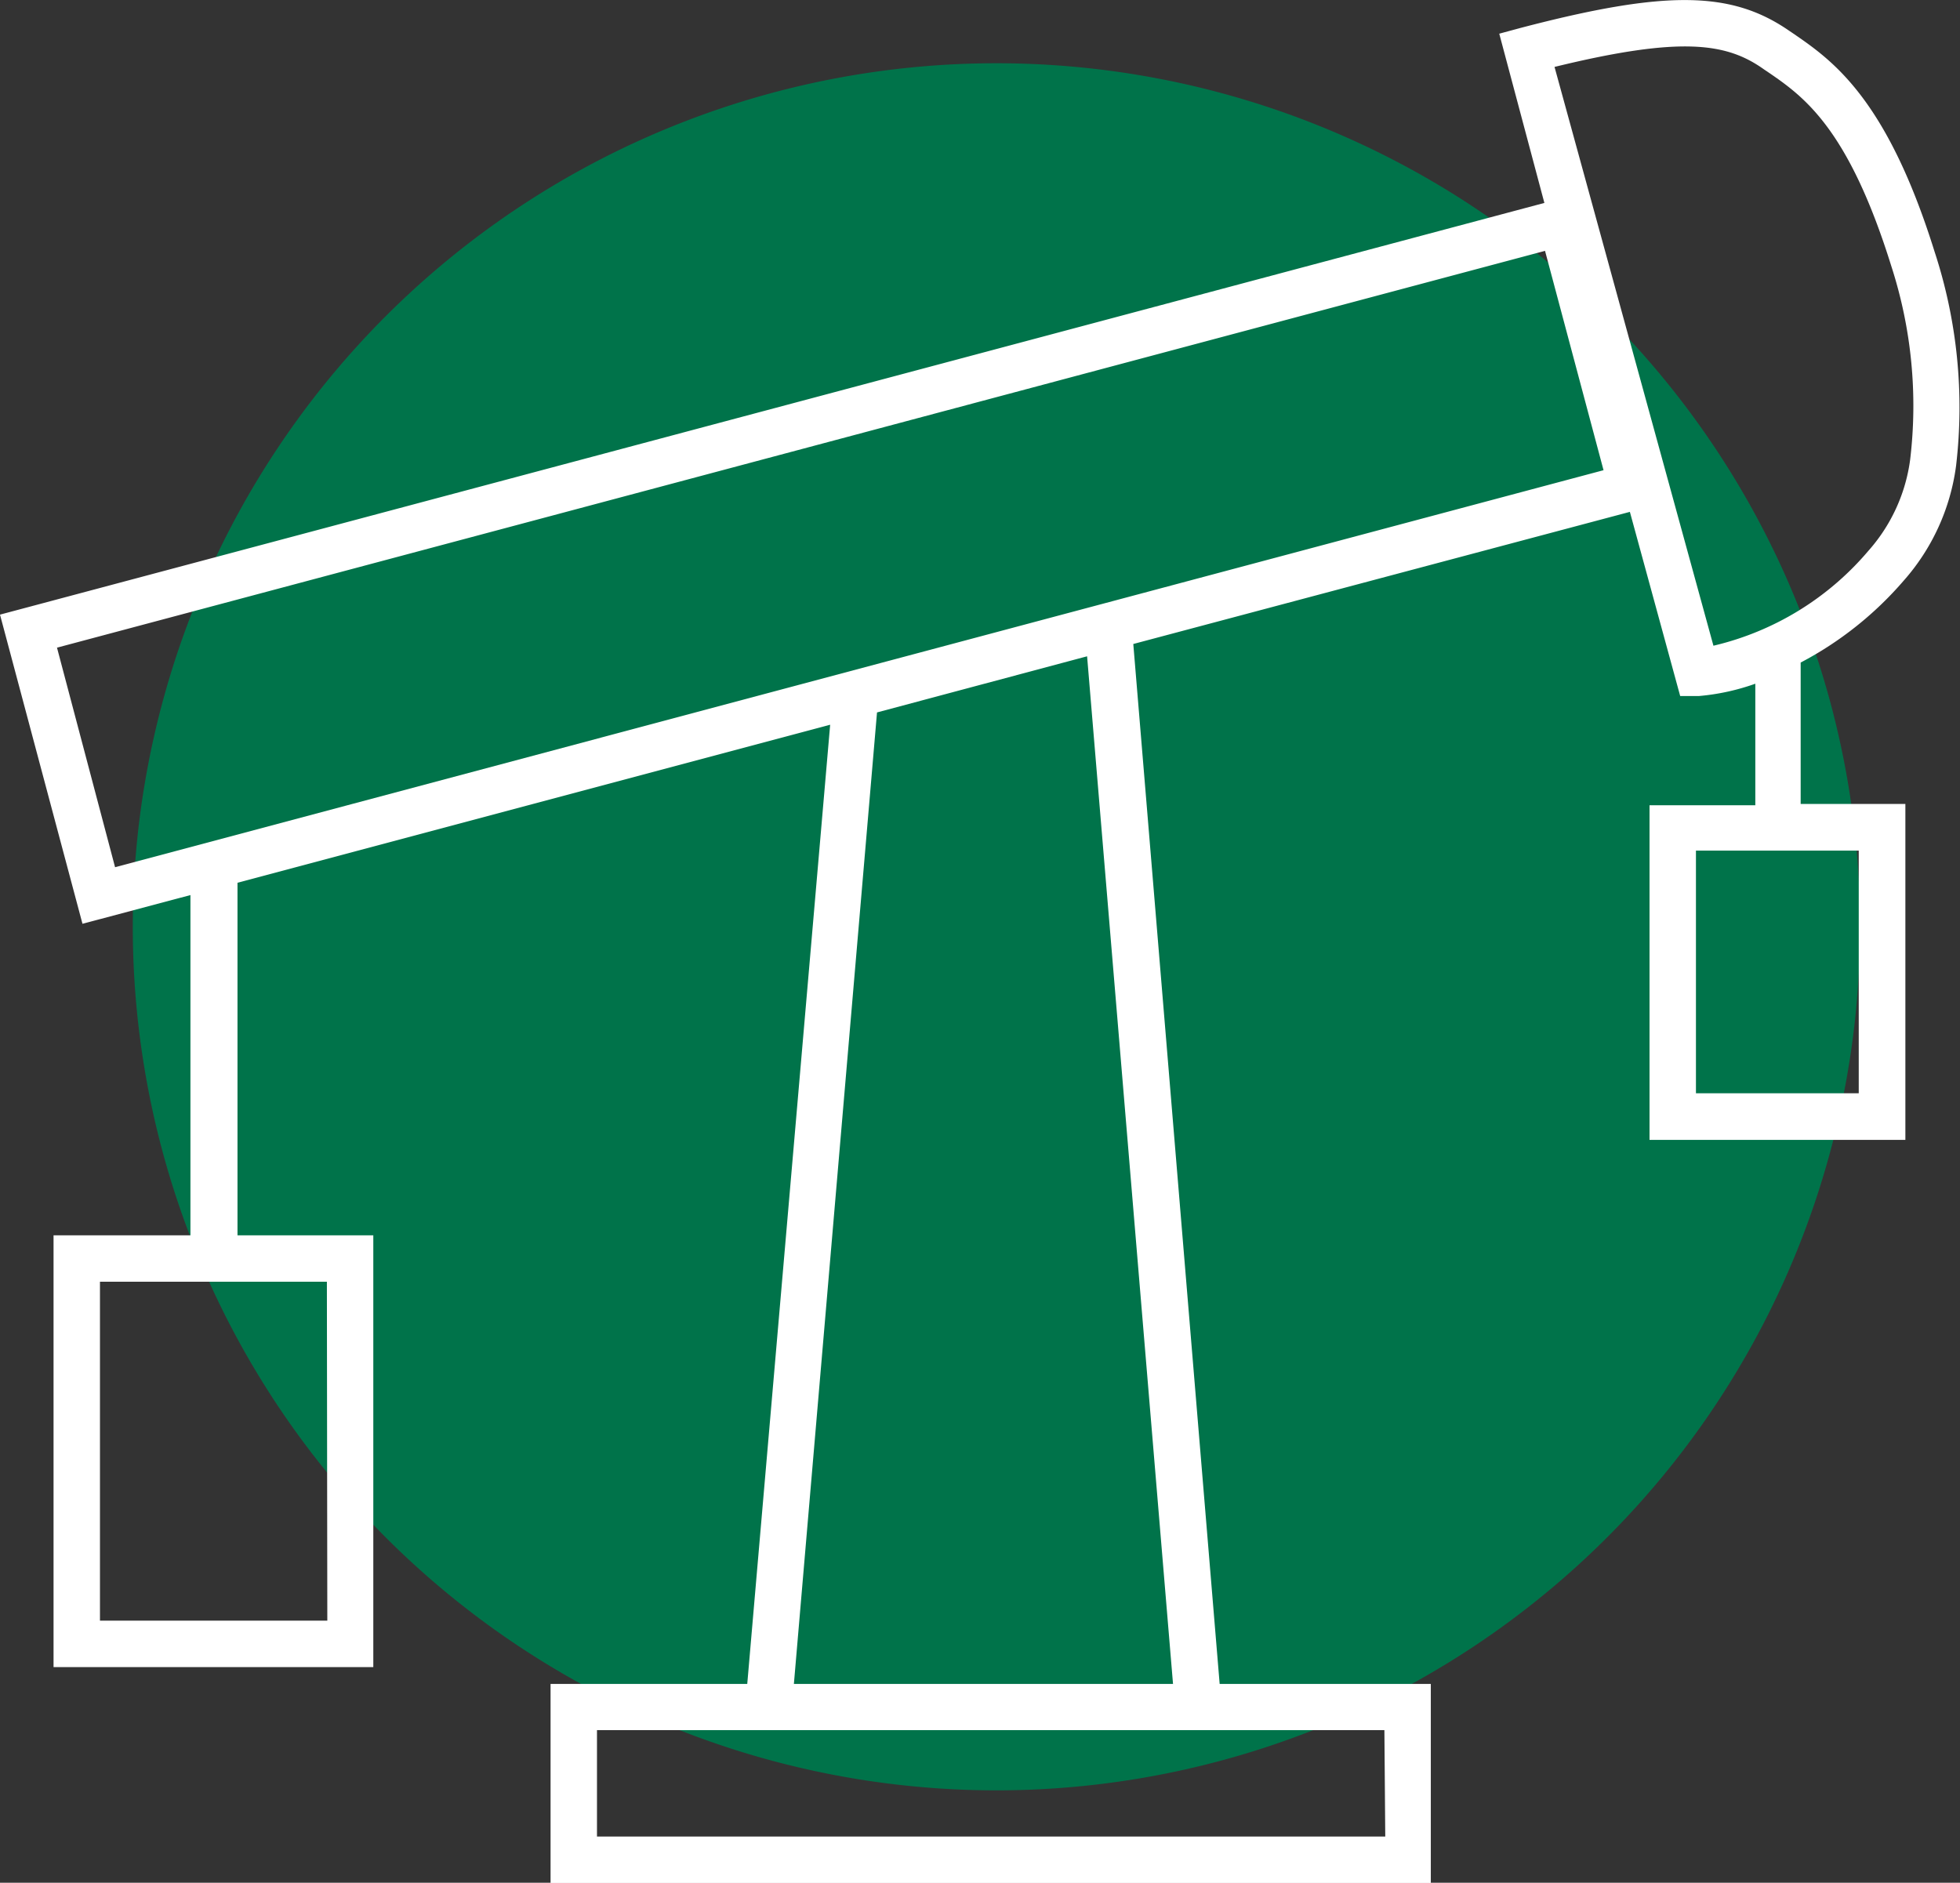
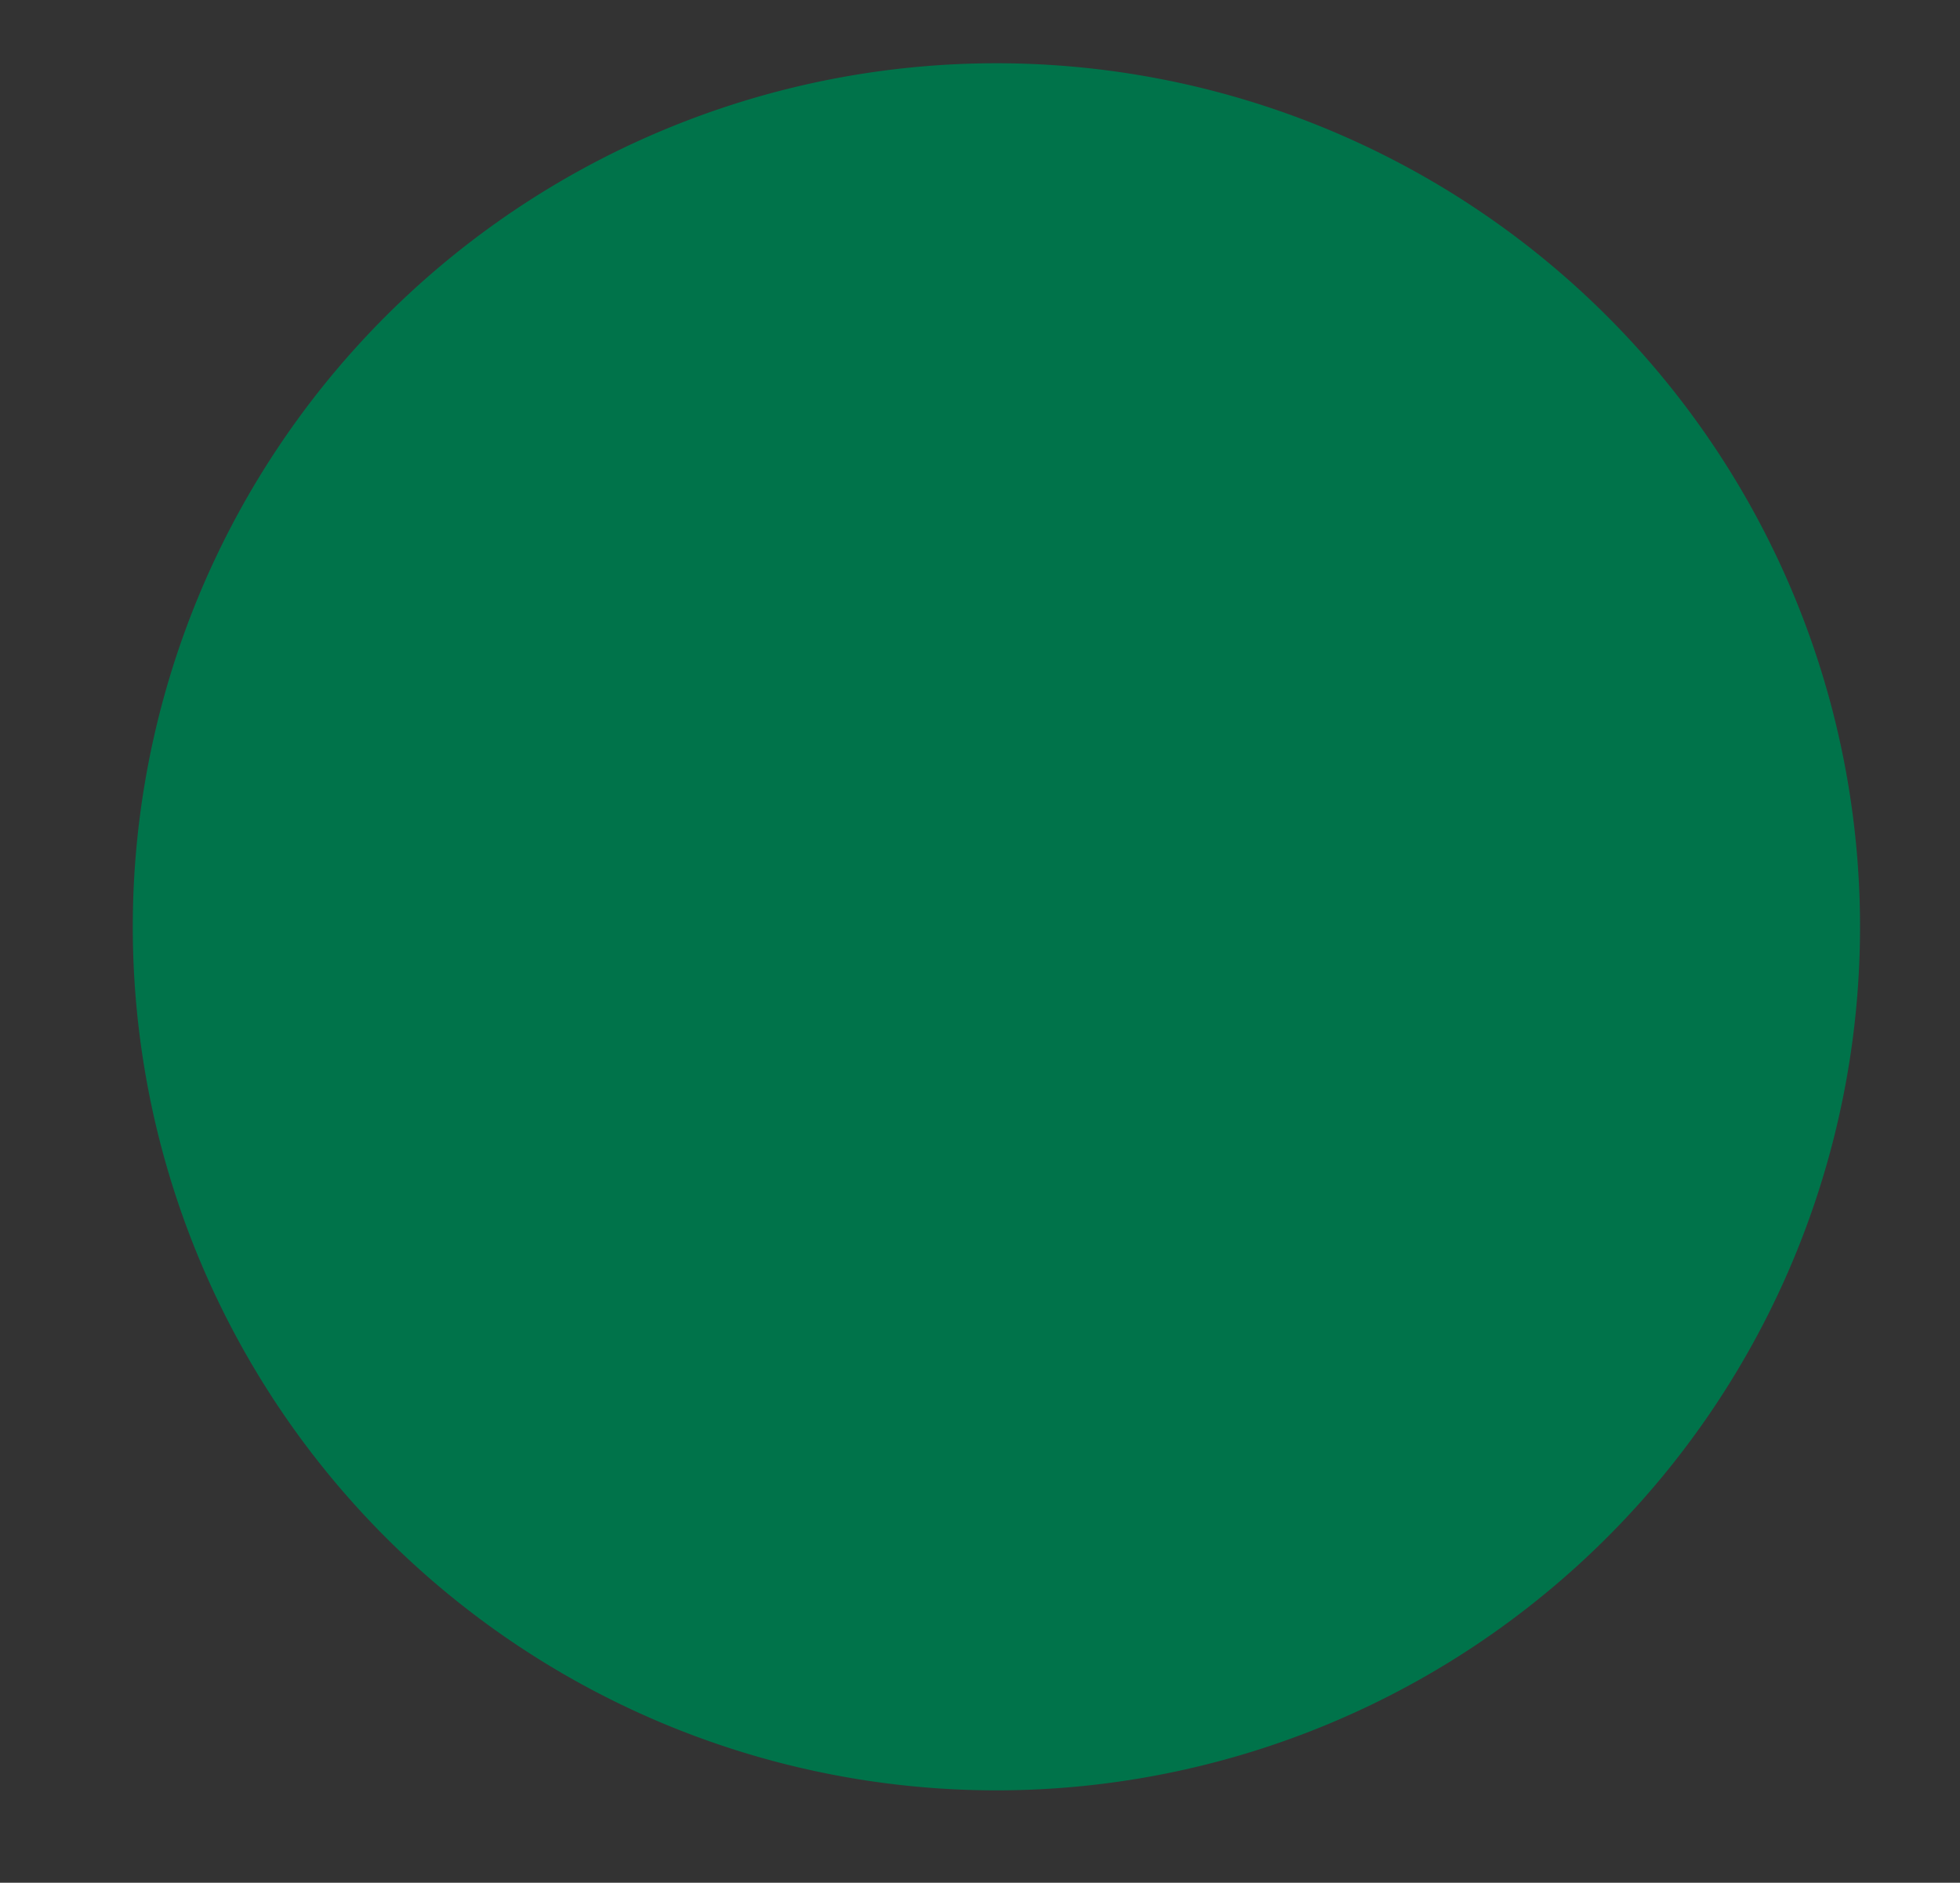
<svg xmlns="http://www.w3.org/2000/svg" id="Layer_1" data-name="Layer 1" viewBox="0 0 90.78 87.21">
  <rect x="0" y="0" width="90.78" height="87.21" fill="#333333" stroke="none" />
  <defs>
    <style>.cls-1{fill:#00734a;}.cls-2{fill:#fff;}</style>
  </defs>
  <path class="cls-1" d="M46.15,82.93a40,40,0,1,0-40-40,40,40,0,0,0,40,40" />
-   <path class="cls-2" d="M88.16,26.91a10,10,0,0,0,2.44-5.35,23.14,23.14,0,0,0-1-9.91c-2.23-7.14-4.75-8.87-6.59-10.13l-.12-.08C80.2-.43,77.17-.47,70.44,1.29l-1,.27L71.53,9.4,0,28.47,3.82,42.79l5-1.33V57.22H2.48v20H17.29v-20H11V40.89l27.45-7.32L34.61,78H25.5v9.22H66.27V78H56.49l-4-48.17,23-6.12,2.33,8.53.87,0a10.44,10.44,0,0,0,2.61-.57v5.63H76.4V52.8H88.25V37.24H83.4V30.69A16.29,16.29,0,0,0,88.16,26.91Zm-73,48.16H4.63V59.37H15.14Zm49,10H27.65V80.14H64.12ZM54.33,78H36.77l3.85-45,9.73-2.6Zm-49-37.83L2.64,30,71.56,11.62l2.71,10.16ZM86.09,50.64H78.55V39.4h7.54ZM72,3.1C77.93,1.65,80,2,81.71,3.22l.12.08c1.67,1.14,3.75,2.56,5.76,9a21,21,0,0,1,.88,9,7.92,7.92,0,0,1-1.93,4.21,13.43,13.43,0,0,1-7.18,4.4Z" />
</svg>